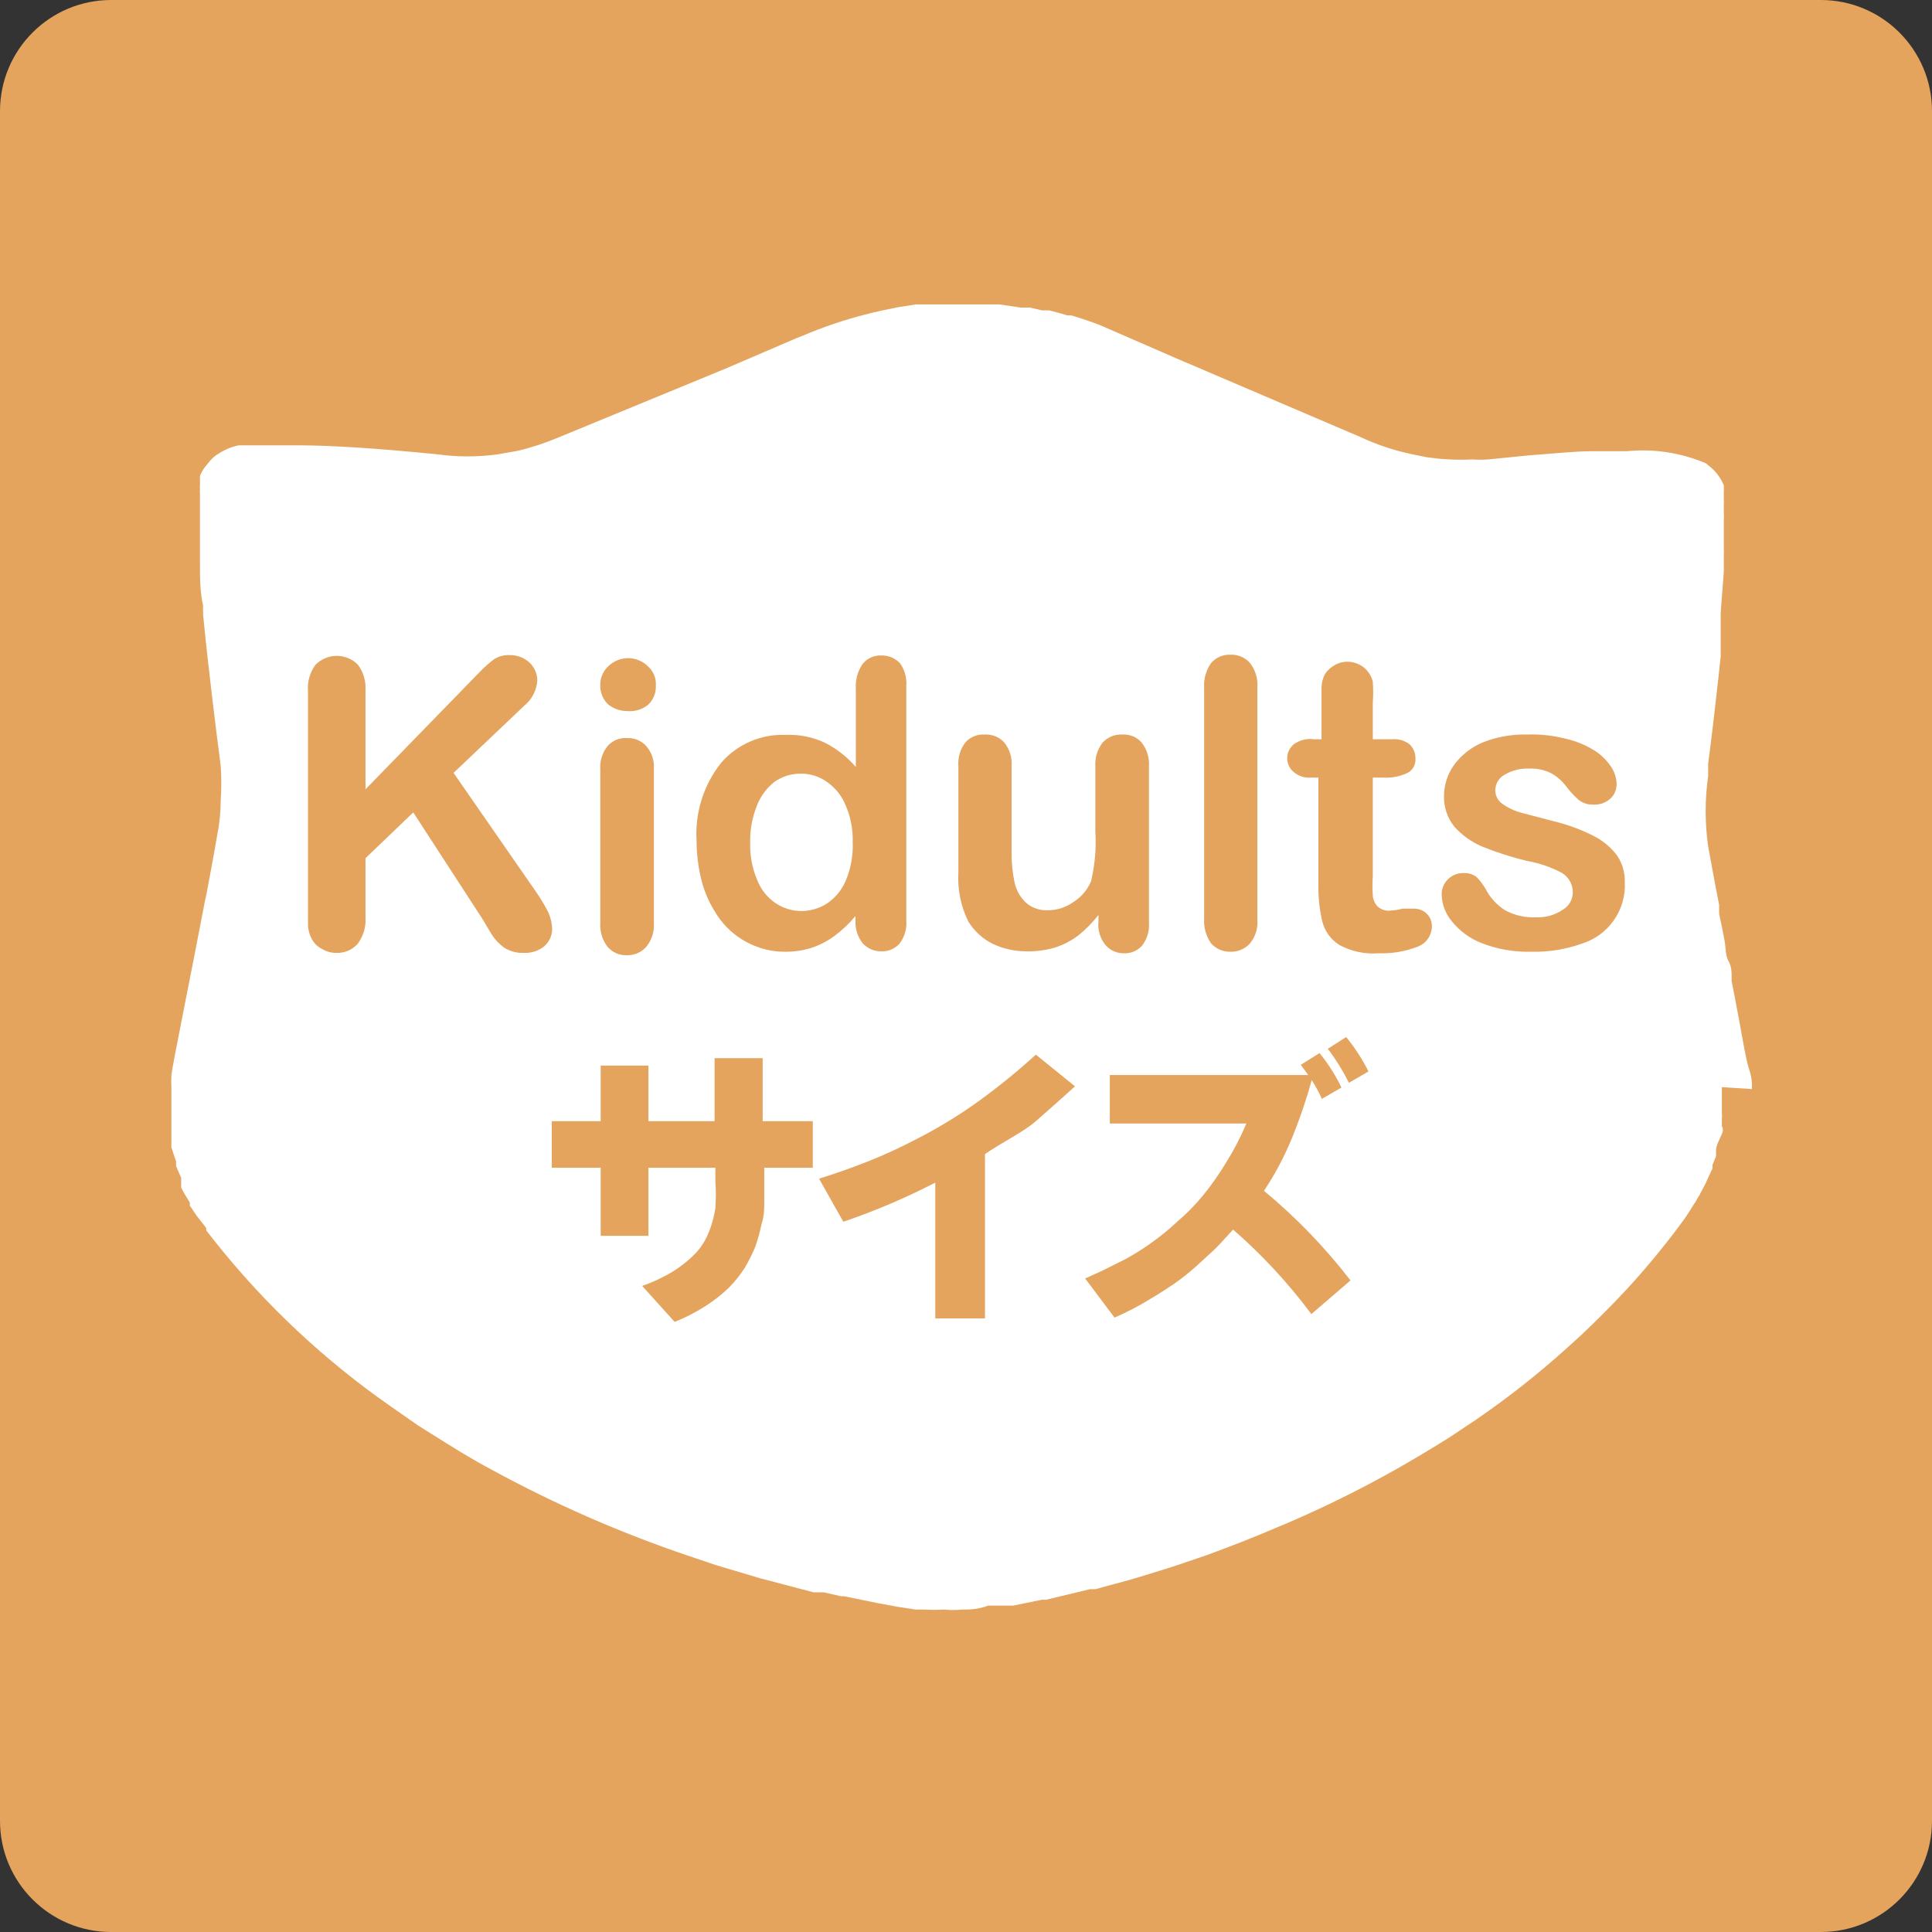
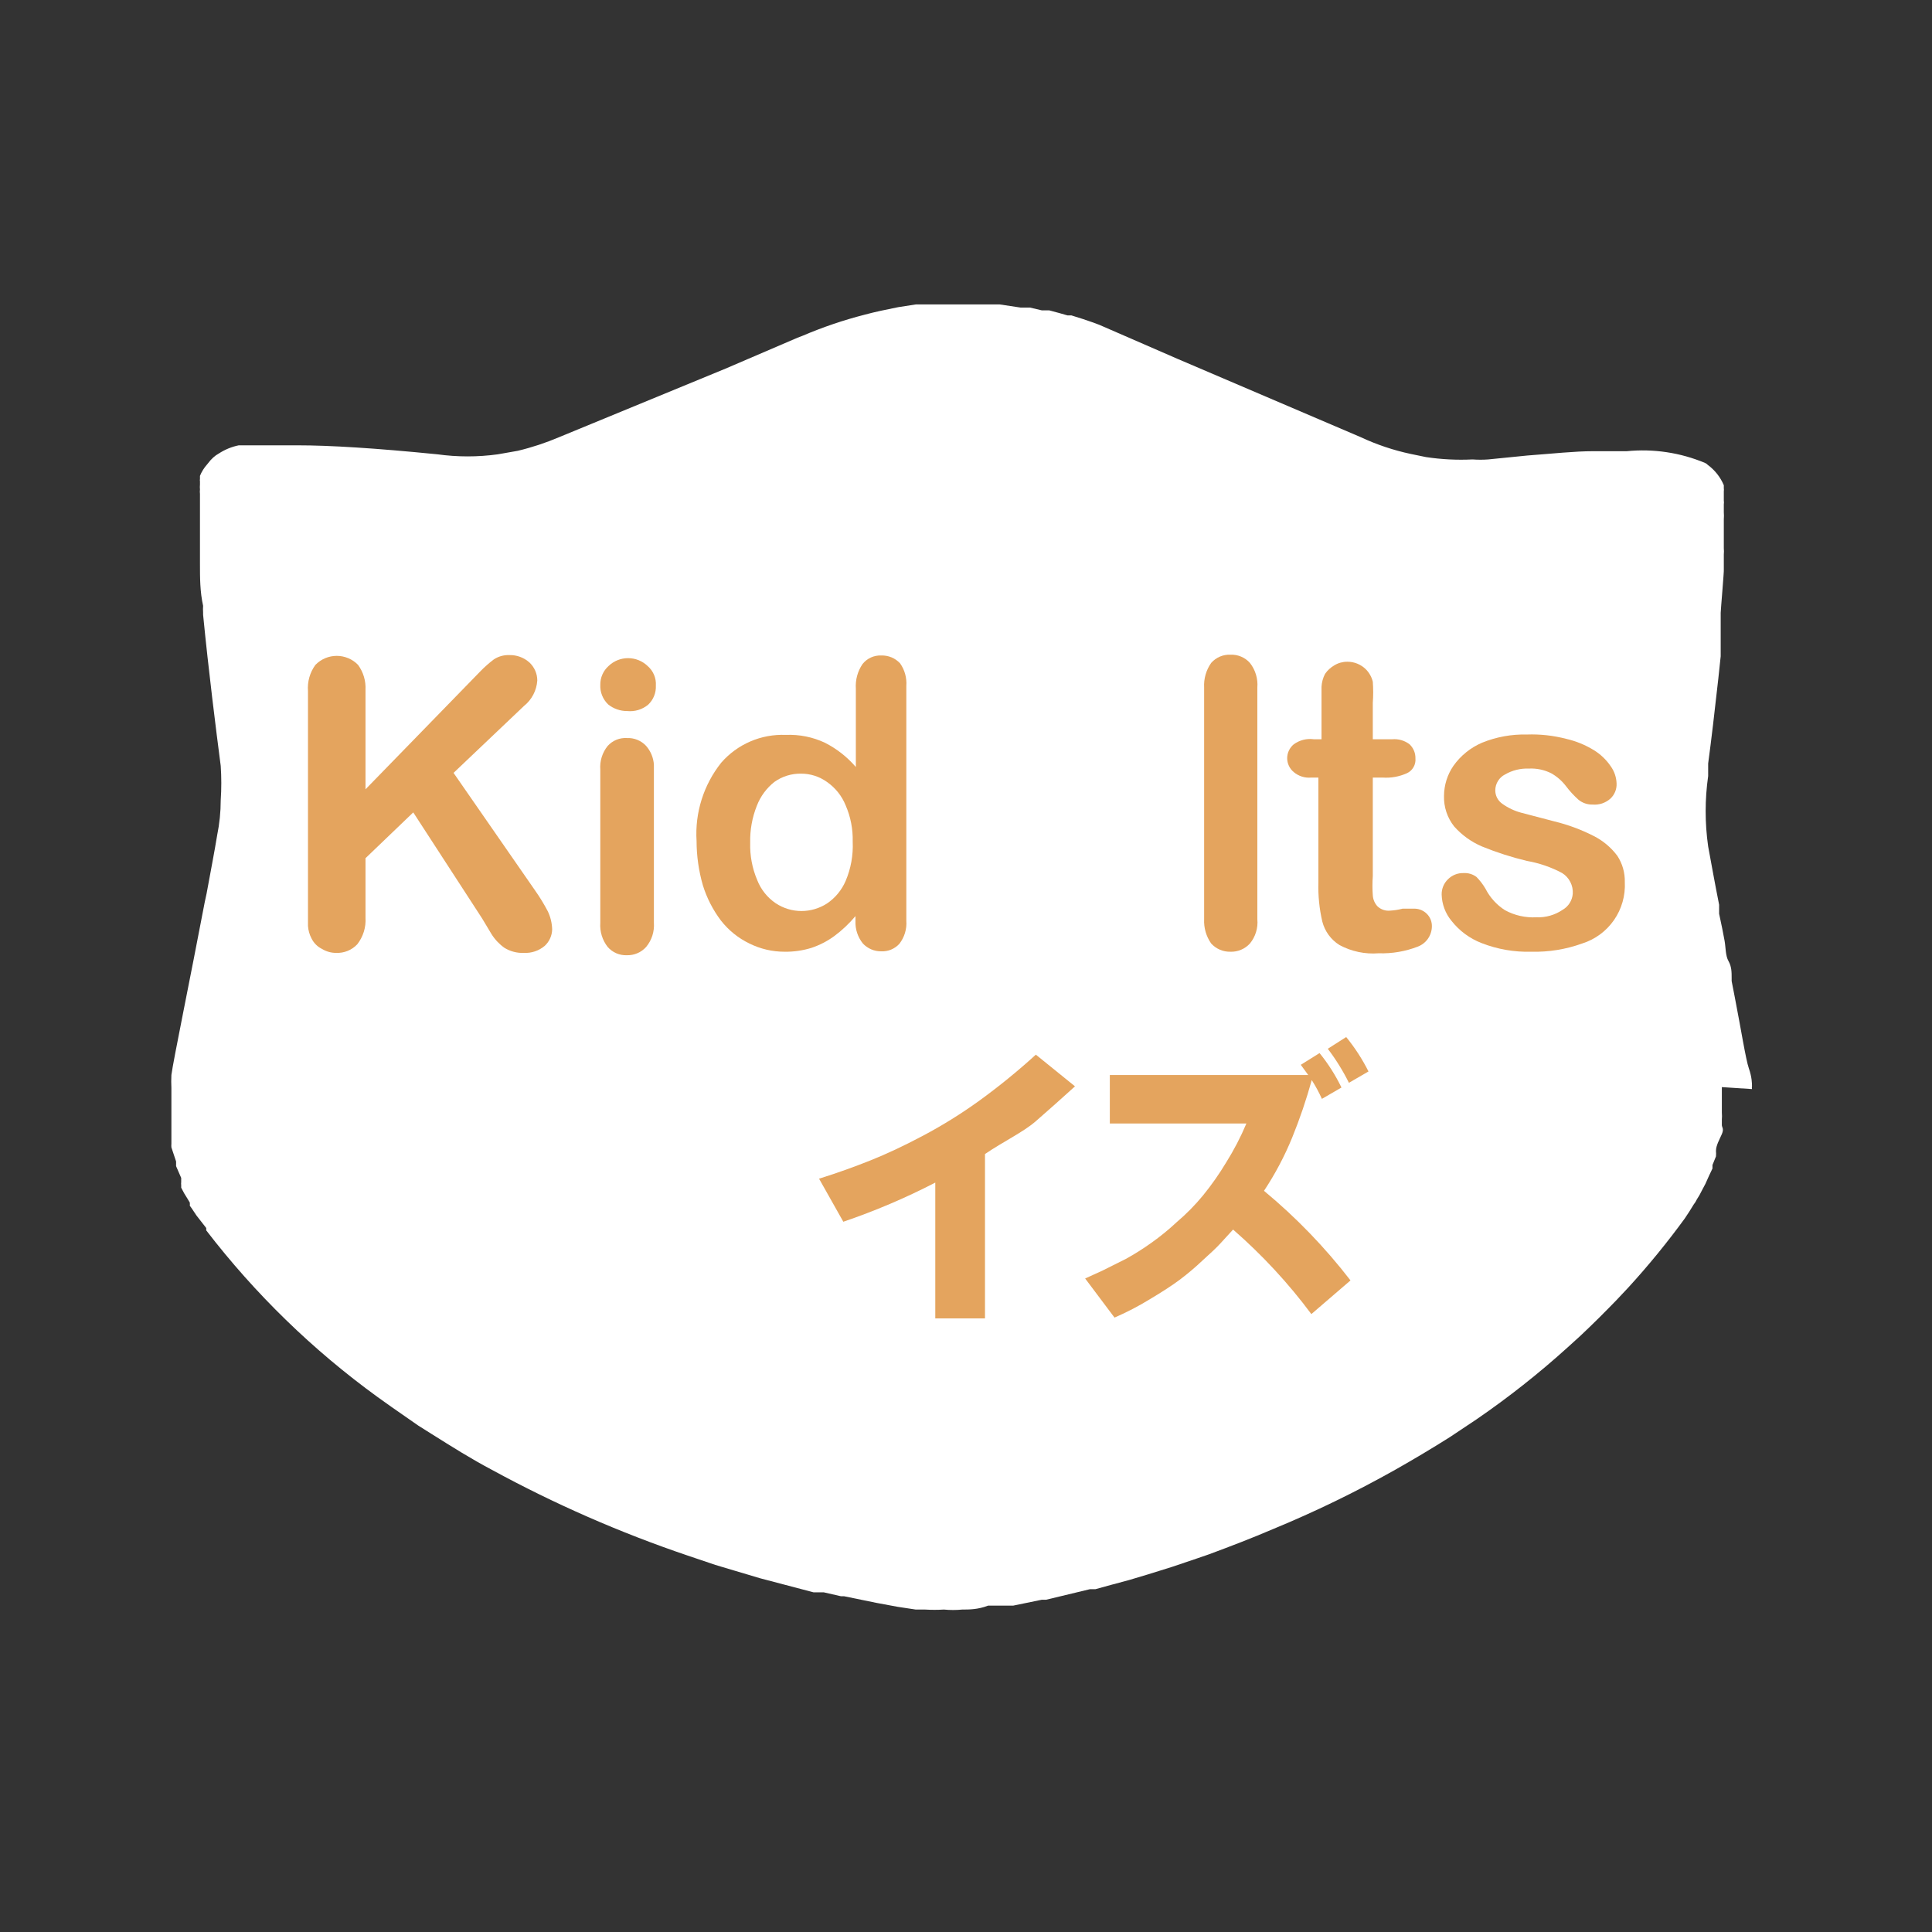
<svg xmlns="http://www.w3.org/2000/svg" width="70" height="70" viewBox="0 0 70 70" fill="none">
  <rect x="0" y="0" width="70" height="70" fill="#333333" stroke="none" />
  <g id="btn-meowKidults-jp">
-     <path id="bg" d="M65.973 0H4.027C1.803 0 0 1.803 0 4.027V65.973C0 68.197 1.803 70 4.027 70H65.973C68.197 70 70 68.197 70 65.973V4.027C70 1.803 68.197 0 65.973 0Z" fill="#E4A45E" />
    <path id="draw" d="M63.478 39.459C63.471 39.426 63.471 39.393 63.478 39.36C63.478 39.261 63.478 39.034 63.364 38.708C63.251 38.382 63.081 37.29 62.854 36.127L62.741 35.546V35.432C62.741 35.234 62.741 35.021 62.627 34.823C62.514 34.624 62.528 34.327 62.485 34.086C62.443 33.844 62.358 33.433 62.287 33.107V32.781C62.131 32.001 62.003 31.278 61.89 30.669C61.769 29.822 61.769 28.963 61.89 28.116V27.663C62.003 26.826 62.131 25.734 62.258 24.586L62.344 23.778V23.692V23.352V22.97C62.344 22.856 62.344 22.728 62.344 22.615V22.487C62.344 22.388 62.344 22.289 62.344 22.204C62.344 22.119 62.471 20.644 62.457 20.644C62.457 20.545 62.457 20.446 62.457 20.346V20.091C62.464 20.016 62.464 19.94 62.457 19.864V19.765C62.457 19.666 62.457 19.552 62.457 19.467V18.815C62.464 18.73 62.464 18.645 62.457 18.56V18.56V18.276C62.464 18.229 62.464 18.181 62.457 18.134V18.134C62.457 18.134 62.457 18.007 62.457 17.95C62.457 17.95 62.457 17.851 62.457 17.794C62.463 17.761 62.463 17.728 62.457 17.695V17.695V17.581C62.334 17.288 62.133 17.033 61.876 16.844C61.849 16.813 61.815 16.789 61.776 16.773V16.773C60.881 16.398 59.907 16.252 58.941 16.348H58.657H57.721C57.041 16.348 56.303 16.433 55.339 16.504L53.922 16.646C53.733 16.66 53.543 16.66 53.354 16.646C52.79 16.674 52.225 16.645 51.667 16.561L51.114 16.447C50.488 16.314 49.879 16.109 49.299 15.838L42.664 13.002L39.828 11.768C39.828 11.768 39.431 11.612 38.821 11.428H38.679L38.382 11.343L38.013 11.244H37.744L37.318 11.144H36.978L36.227 11.031H35.659H34.242H33.816H33.178L32.54 11.13C32.115 11.215 31.703 11.3 31.335 11.4C30.565 11.597 29.811 11.853 29.081 12.165L28.896 12.236L26.287 13.356L20.261 15.838C19.775 16.045 19.273 16.211 18.758 16.334L18.035 16.461C17.311 16.561 16.576 16.561 15.852 16.461C13.583 16.235 11.953 16.135 10.776 16.135H10.265H9.613H9.074H8.777H8.649C8.391 16.188 8.146 16.289 7.926 16.433C7.854 16.472 7.788 16.52 7.727 16.575L7.628 16.674L7.501 16.83C7.393 16.951 7.306 17.091 7.245 17.241V17.355C7.239 17.383 7.239 17.412 7.245 17.44V17.44C7.245 17.44 7.245 17.44 7.245 17.553C7.239 17.614 7.239 17.676 7.245 17.738C7.238 17.789 7.238 17.842 7.245 17.893V18.758C7.245 19.255 7.245 19.822 7.245 20.446C7.245 20.928 7.245 21.438 7.359 21.949C7.353 22.029 7.353 22.109 7.359 22.19V22.275C7.557 24.302 7.827 26.443 7.997 27.748C8.025 28.163 8.025 28.58 7.997 28.995C7.997 29.419 7.954 29.842 7.869 30.257C7.77 30.867 7.628 31.59 7.486 32.37L7.416 32.696C6.905 35.39 6.267 38.481 6.21 38.949C6.202 39.105 6.202 39.261 6.21 39.417V39.417C6.21 39.601 6.21 39.785 6.21 39.956V40.083C6.21 40.253 6.21 40.423 6.21 40.593V40.764V40.877V40.962C6.21 40.962 6.21 41.09 6.21 41.161C6.21 41.231 6.21 41.246 6.21 41.288V41.444C6.206 41.487 6.206 41.529 6.21 41.572V41.572L6.38 42.082V42.252L6.565 42.678V42.834C6.56 42.867 6.56 42.9 6.565 42.933V42.933V43.032C6.632 43.169 6.708 43.302 6.792 43.429L6.877 43.571C6.881 43.609 6.881 43.647 6.877 43.684L6.948 43.784L7.118 44.039L7.472 44.493V44.578C9.24 46.88 11.332 48.914 13.682 50.618L14.179 50.972L15.157 51.653L15.653 51.965C16.376 52.419 17.071 52.858 17.823 53.255C20.092 54.492 22.464 55.531 24.912 56.36L25.919 56.7L26.585 56.899L27.11 57.055L27.535 57.182L29.477 57.693H29.846L30.47 57.835H30.583L31.76 58.076L32.526 58.218L33.178 58.317H33.518C33.745 58.331 33.972 58.331 34.199 58.317V58.317C34.42 58.339 34.644 58.339 34.865 58.317C35.121 58.317 35.432 58.317 35.801 58.175H36.141H36.51H36.709L37.744 57.962H37.9L39.488 57.58H39.686L40.253 57.424L40.891 57.253L41.6 57.041L42.465 56.771L43.344 56.474L43.798 56.318C44.563 56.034 45.343 55.736 46.137 55.396C47.649 54.772 49.122 54.057 50.547 53.255C51.199 52.886 51.866 52.489 52.518 52.078L53.496 51.426C54.655 50.631 55.758 49.76 56.8 48.817L57.253 48.406C57.707 47.98 58.147 47.541 58.586 47.087L59.012 46.633C59.733 45.844 60.409 45.016 61.039 44.152C61.153 43.982 61.266 43.812 61.365 43.642C61.411 43.586 61.449 43.524 61.479 43.458C61.548 43.354 61.61 43.245 61.663 43.132L61.791 42.891L61.918 42.607L62.046 42.337C62.046 42.337 62.046 42.252 62.046 42.21L62.173 41.898C62.179 41.832 62.179 41.766 62.173 41.699V41.699C62.173 41.501 62.301 41.288 62.386 41.09C62.471 40.891 62.386 40.849 62.386 40.764C62.386 40.764 62.386 40.622 62.386 40.565C62.393 40.48 62.393 40.395 62.386 40.31V39.998C62.386 39.799 62.386 39.601 62.386 39.388L63.478 39.459Z" fill="white" />
    <g id="bg2">
      <path id="Vector" d="M13.243 24.997V28.598L17.383 24.345C17.541 24.18 17.711 24.028 17.893 23.891C18.057 23.783 18.25 23.729 18.446 23.735C18.718 23.726 18.982 23.823 19.184 24.004C19.273 24.088 19.344 24.189 19.393 24.301C19.442 24.413 19.467 24.534 19.467 24.657C19.455 24.835 19.406 25.009 19.323 25.168C19.24 25.327 19.125 25.466 18.985 25.578L16.433 28.003L19.382 32.256C19.555 32.501 19.712 32.757 19.85 33.022C19.947 33.226 20 33.448 20.006 33.674C20.003 33.786 19.978 33.897 19.932 33.999C19.886 34.102 19.819 34.194 19.737 34.27C19.528 34.447 19.259 34.539 18.985 34.525C18.736 34.537 18.488 34.472 18.276 34.341C18.089 34.208 17.93 34.039 17.808 33.844L17.468 33.277L14.973 29.435L13.243 31.094V33.249C13.265 33.596 13.159 33.939 12.945 34.213C12.847 34.317 12.728 34.399 12.596 34.453C12.464 34.506 12.322 34.531 12.179 34.525C11.999 34.526 11.823 34.477 11.669 34.383C11.502 34.302 11.368 34.167 11.286 34C11.212 33.86 11.169 33.705 11.159 33.547C11.159 33.362 11.159 33.107 11.159 32.781V25.04C11.132 24.701 11.227 24.364 11.428 24.09C11.528 23.986 11.649 23.904 11.781 23.848C11.914 23.792 12.057 23.763 12.201 23.763C12.345 23.763 12.487 23.792 12.62 23.848C12.753 23.904 12.873 23.986 12.973 24.09C13.165 24.352 13.26 24.673 13.243 24.997V24.997Z" fill="#E4A45E" />
      <path id="Vector_2" d="M22.728 25.763C22.476 25.765 22.23 25.68 22.034 25.522C21.939 25.431 21.864 25.32 21.815 25.198C21.766 25.076 21.744 24.944 21.75 24.813C21.748 24.684 21.773 24.557 21.825 24.44C21.876 24.323 21.952 24.218 22.048 24.132C22.238 23.948 22.492 23.846 22.757 23.846C23.021 23.846 23.275 23.948 23.466 24.132C23.567 24.219 23.646 24.329 23.698 24.452C23.749 24.575 23.772 24.708 23.763 24.841C23.769 24.97 23.747 25.1 23.698 25.22C23.649 25.34 23.575 25.448 23.48 25.536C23.376 25.621 23.256 25.685 23.127 25.724C22.998 25.763 22.862 25.776 22.728 25.763V25.763ZM23.692 27.762V33.433C23.715 33.752 23.614 34.067 23.409 34.312C23.321 34.409 23.214 34.486 23.094 34.537C22.974 34.588 22.845 34.613 22.714 34.61C22.584 34.615 22.453 34.591 22.333 34.54C22.213 34.488 22.106 34.411 22.019 34.312C21.823 34.063 21.727 33.749 21.75 33.433V27.889C21.725 27.577 21.822 27.267 22.019 27.024C22.107 26.928 22.214 26.852 22.334 26.803C22.455 26.754 22.584 26.733 22.714 26.741C22.844 26.735 22.973 26.757 23.093 26.806C23.213 26.855 23.321 26.93 23.409 27.024C23.576 27.214 23.675 27.453 23.692 27.705V27.762Z" fill="#E4A45E" />
      <path id="Vector_3" d="M30.995 33.377V33.192C30.769 33.462 30.512 33.705 30.229 33.915C29.978 34.099 29.701 34.242 29.407 34.341C29.09 34.44 28.76 34.488 28.428 34.483C27.985 34.484 27.549 34.382 27.152 34.185C26.747 33.99 26.393 33.703 26.117 33.348C25.828 32.964 25.607 32.532 25.465 32.072C25.315 31.551 25.239 31.012 25.238 30.47C25.174 29.447 25.493 28.436 26.131 27.634C26.421 27.301 26.781 27.038 27.186 26.864C27.591 26.689 28.03 26.609 28.471 26.627C28.959 26.606 29.446 26.703 29.889 26.911C30.316 27.128 30.696 27.427 31.009 27.79V24.954C30.987 24.638 31.072 24.323 31.25 24.061C31.331 23.959 31.434 23.877 31.552 23.823C31.671 23.769 31.8 23.744 31.93 23.749C32.057 23.745 32.184 23.769 32.301 23.817C32.419 23.866 32.524 23.94 32.611 24.033C32.78 24.272 32.86 24.563 32.838 24.855V33.362C32.861 33.663 32.769 33.962 32.583 34.199C32.5 34.289 32.399 34.359 32.286 34.406C32.174 34.452 32.052 34.474 31.93 34.468C31.806 34.47 31.682 34.446 31.567 34.397C31.452 34.348 31.349 34.276 31.264 34.185C31.08 33.956 30.984 33.669 30.995 33.377V33.377ZM27.181 30.541C27.168 31.003 27.255 31.462 27.436 31.888C27.569 32.227 27.801 32.519 28.102 32.724C28.379 32.909 28.705 33.008 29.038 33.008C29.364 33.008 29.684 32.914 29.959 32.738C30.261 32.536 30.497 32.25 30.64 31.916C30.83 31.468 30.917 30.984 30.895 30.498C30.907 30.045 30.82 29.595 30.64 29.18C30.501 28.836 30.265 28.54 29.959 28.329C29.686 28.134 29.359 28.03 29.024 28.031C28.679 28.025 28.341 28.129 28.06 28.329C27.773 28.555 27.553 28.853 27.422 29.194C27.253 29.617 27.171 30.071 27.181 30.527V30.541Z" fill="#E4A45E" />
-       <path id="Vector_4" d="M39.8 33.391V33.15C39.588 33.423 39.345 33.67 39.076 33.887C38.824 34.079 38.541 34.228 38.24 34.327C37.904 34.427 37.555 34.475 37.205 34.468C36.768 34.472 36.336 34.375 35.943 34.185C35.585 34.001 35.286 33.721 35.078 33.377C34.809 32.826 34.687 32.216 34.724 31.604V27.762C34.699 27.452 34.79 27.144 34.979 26.897C35.066 26.8 35.173 26.725 35.294 26.676C35.414 26.627 35.544 26.605 35.673 26.613C35.805 26.605 35.937 26.627 36.06 26.676C36.182 26.725 36.293 26.8 36.383 26.897C36.58 27.14 36.676 27.45 36.652 27.762V30.867C36.647 31.248 36.685 31.629 36.765 32.001C36.83 32.273 36.973 32.52 37.176 32.71C37.396 32.899 37.681 32.996 37.971 32.98C38.301 32.979 38.623 32.875 38.892 32.682C39.177 32.503 39.4 32.241 39.53 31.93C39.672 31.337 39.725 30.725 39.686 30.116V27.762C39.668 27.45 39.764 27.143 39.955 26.897C40.047 26.802 40.157 26.727 40.279 26.678C40.401 26.629 40.533 26.607 40.664 26.613C40.794 26.605 40.924 26.627 41.044 26.676C41.164 26.725 41.272 26.8 41.359 26.897C41.553 27.142 41.649 27.45 41.629 27.762V33.433C41.651 33.734 41.56 34.033 41.373 34.27C41.291 34.359 41.19 34.43 41.077 34.477C40.964 34.523 40.843 34.545 40.721 34.539C40.598 34.542 40.477 34.518 40.364 34.469C40.251 34.42 40.151 34.347 40.069 34.256C39.967 34.138 39.891 34 39.844 33.851C39.798 33.702 39.782 33.546 39.8 33.391V33.391Z" fill="#E4A45E" />
      <path id="Vector_5" d="M43.628 33.306V24.912C43.61 24.594 43.7 24.279 43.883 24.019C43.969 23.921 44.077 23.843 44.197 23.791C44.317 23.74 44.447 23.716 44.578 23.721C44.711 23.715 44.843 23.738 44.966 23.79C45.089 23.841 45.198 23.919 45.287 24.019C45.486 24.272 45.582 24.591 45.556 24.912V33.306C45.586 33.623 45.489 33.939 45.287 34.185C45.197 34.283 45.088 34.361 44.965 34.412C44.843 34.464 44.71 34.488 44.578 34.483C44.447 34.486 44.318 34.461 44.198 34.409C44.078 34.358 43.971 34.281 43.883 34.185C43.703 33.928 43.613 33.619 43.628 33.306Z" fill="#E4A45E" />
      <path id="Vector_6" d="M47.598 26.784H47.881V25.621C47.881 25.309 47.881 25.054 47.881 24.884C47.89 24.72 47.933 24.561 48.009 24.416C48.097 24.287 48.214 24.181 48.349 24.104C48.49 24.019 48.652 23.975 48.817 23.976C49.066 23.975 49.305 24.072 49.483 24.245C49.609 24.37 49.697 24.527 49.739 24.699C49.758 24.954 49.758 25.21 49.739 25.465V26.784H50.448C50.671 26.766 50.894 26.831 51.072 26.968C51.141 27.033 51.195 27.113 51.232 27.201C51.269 27.288 51.286 27.383 51.284 27.478C51.294 27.589 51.27 27.701 51.214 27.797C51.158 27.894 51.074 27.971 50.972 28.017C50.696 28.14 50.395 28.194 50.093 28.173H49.739V31.746C49.722 31.977 49.722 32.209 49.739 32.441C49.748 32.589 49.808 32.729 49.909 32.838C49.969 32.895 50.041 32.938 50.119 32.965C50.197 32.992 50.28 33.002 50.363 32.994C50.516 32.986 50.668 32.962 50.816 32.923H51.27C51.43 32.929 51.582 32.995 51.695 33.107C51.757 33.168 51.805 33.241 51.837 33.322C51.868 33.402 51.883 33.489 51.88 33.575C51.876 33.733 51.825 33.886 51.735 34.014C51.644 34.143 51.517 34.242 51.369 34.298C50.918 34.473 50.435 34.555 49.951 34.539C49.46 34.578 48.968 34.475 48.533 34.241C48.224 34.049 48.001 33.744 47.91 33.391C47.802 32.926 47.754 32.45 47.768 31.973V28.173H47.513C47.398 28.184 47.283 28.172 47.174 28.138C47.064 28.104 46.962 28.048 46.875 27.974C46.8 27.913 46.741 27.836 46.7 27.749C46.658 27.662 46.637 27.567 46.637 27.471C46.637 27.375 46.658 27.28 46.7 27.193C46.741 27.106 46.8 27.029 46.875 26.968C47.083 26.816 47.342 26.75 47.598 26.784V26.784Z" fill="#E4A45E" />
      <path id="Vector_7" d="M58.87 31.959C58.895 32.449 58.758 32.933 58.478 33.336C58.198 33.739 57.792 34.038 57.324 34.185C56.734 34.398 56.109 34.499 55.481 34.483C54.866 34.5 54.254 34.394 53.68 34.17C53.251 34.004 52.873 33.725 52.589 33.362C52.368 33.094 52.243 32.76 52.234 32.412C52.232 32.31 52.251 32.208 52.29 32.112C52.329 32.017 52.387 31.931 52.461 31.859C52.535 31.785 52.623 31.726 52.721 31.687C52.819 31.648 52.923 31.63 53.028 31.633C53.196 31.623 53.362 31.673 53.496 31.774C53.622 31.902 53.731 32.045 53.822 32.2C53.984 32.518 54.229 32.788 54.531 32.98C54.878 33.168 55.271 33.256 55.665 33.235C56.003 33.249 56.336 33.155 56.615 32.965C56.719 32.906 56.807 32.822 56.872 32.72C56.936 32.619 56.974 32.504 56.984 32.384C56.994 32.236 56.964 32.088 56.896 31.956C56.829 31.823 56.727 31.712 56.601 31.633C56.202 31.419 55.771 31.271 55.325 31.193C54.769 31.06 54.224 30.885 53.694 30.669C53.31 30.505 52.966 30.258 52.688 29.945C52.439 29.632 52.308 29.24 52.319 28.839C52.321 28.45 52.439 28.069 52.66 27.748C52.921 27.379 53.279 27.09 53.694 26.911C54.212 26.7 54.767 26.599 55.325 26.613C55.803 26.596 56.28 26.649 56.743 26.769C57.099 26.85 57.439 26.989 57.75 27.18C57.992 27.329 58.199 27.527 58.359 27.762C58.49 27.944 58.564 28.161 58.572 28.386C58.577 28.489 58.559 28.592 58.52 28.687C58.48 28.783 58.421 28.869 58.345 28.939C58.258 29.015 58.157 29.073 58.048 29.11C57.938 29.146 57.822 29.16 57.707 29.151C57.522 29.156 57.342 29.096 57.197 28.981C57.024 28.827 56.867 28.656 56.729 28.471C56.586 28.286 56.407 28.132 56.204 28.017C55.954 27.892 55.675 27.833 55.396 27.847C55.093 27.835 54.794 27.908 54.531 28.06C54.426 28.113 54.338 28.194 54.276 28.294C54.213 28.394 54.179 28.509 54.177 28.627C54.175 28.724 54.198 28.82 54.242 28.907C54.287 28.993 54.352 29.067 54.432 29.123C54.642 29.273 54.877 29.384 55.127 29.449L56.318 29.761C56.809 29.88 57.285 30.056 57.736 30.286C58.076 30.456 58.372 30.704 58.6 31.009C58.784 31.291 58.878 31.622 58.87 31.959V31.959Z" fill="#E4A45E" />
-       <path id="Vector_8" d="M25.89 40.622V38.339H27.634V40.622H29.449V42.309H27.691V42.734C27.691 43.032 27.691 43.302 27.691 43.543C27.691 43.784 27.691 44.053 27.592 44.351C27.535 44.63 27.459 44.904 27.365 45.173C27.255 45.437 27.127 45.692 26.982 45.939C26.812 46.206 26.612 46.453 26.387 46.676C26.13 46.921 25.85 47.139 25.55 47.328C25.2 47.551 24.829 47.741 24.444 47.895L23.267 46.591C23.674 46.45 24.064 46.264 24.43 46.038C24.72 45.853 24.986 45.635 25.224 45.386C25.425 45.161 25.584 44.902 25.692 44.62C25.8 44.346 25.876 44.061 25.919 43.77C25.942 43.444 25.942 43.117 25.919 42.791V42.309H23.494V44.776H21.764V42.309H19.992V40.622H21.764V38.608H23.494V40.622H25.89Z" fill="#E4A45E" />
      <path id="Vector_9" d="M35.688 41.813V47.768H33.887V42.848C32.813 43.403 31.699 43.877 30.555 44.266L29.676 42.706C30.357 42.493 30.98 42.267 31.547 42.04C32.115 41.813 32.753 41.515 33.419 41.161C34.133 40.784 34.82 40.358 35.475 39.885C36.191 39.366 36.877 38.807 37.531 38.212L38.949 39.36C38.467 39.8 37.985 40.225 37.531 40.622C37.077 41.019 36.354 41.359 35.688 41.813Z" fill="#E4A45E" />
      <path id="Vector_10" d="M48.931 46.392L47.513 47.612C46.68 46.492 45.729 45.466 44.677 44.549L44.223 45.045C44.081 45.202 43.869 45.4 43.585 45.655C43.32 45.907 43.041 46.144 42.749 46.364C42.465 46.577 42.111 46.804 41.685 47.059C41.267 47.317 40.831 47.544 40.381 47.739L39.317 46.322L39.941 46.038L40.792 45.613C41.11 45.437 41.418 45.243 41.714 45.031C42.038 44.802 42.346 44.551 42.635 44.28C42.98 43.987 43.298 43.665 43.585 43.316C43.892 42.94 44.172 42.541 44.422 42.125C44.705 41.673 44.952 41.199 45.159 40.707H40.211V38.949H47.399L47.13 38.58L47.81 38.155C48.122 38.539 48.388 38.958 48.604 39.403L47.895 39.814C47.789 39.578 47.666 39.351 47.527 39.133C47.331 39.841 47.095 40.537 46.818 41.217C46.542 41.892 46.2 42.538 45.797 43.146C46.959 44.108 48.01 45.197 48.931 46.392V46.392ZM48.108 37.999L48.775 37.574C49.089 37.958 49.36 38.377 49.583 38.821L48.874 39.232C48.658 38.798 48.402 38.385 48.108 37.999Z" fill="#E4A45E" />
    </g>
  </g>
</svg>